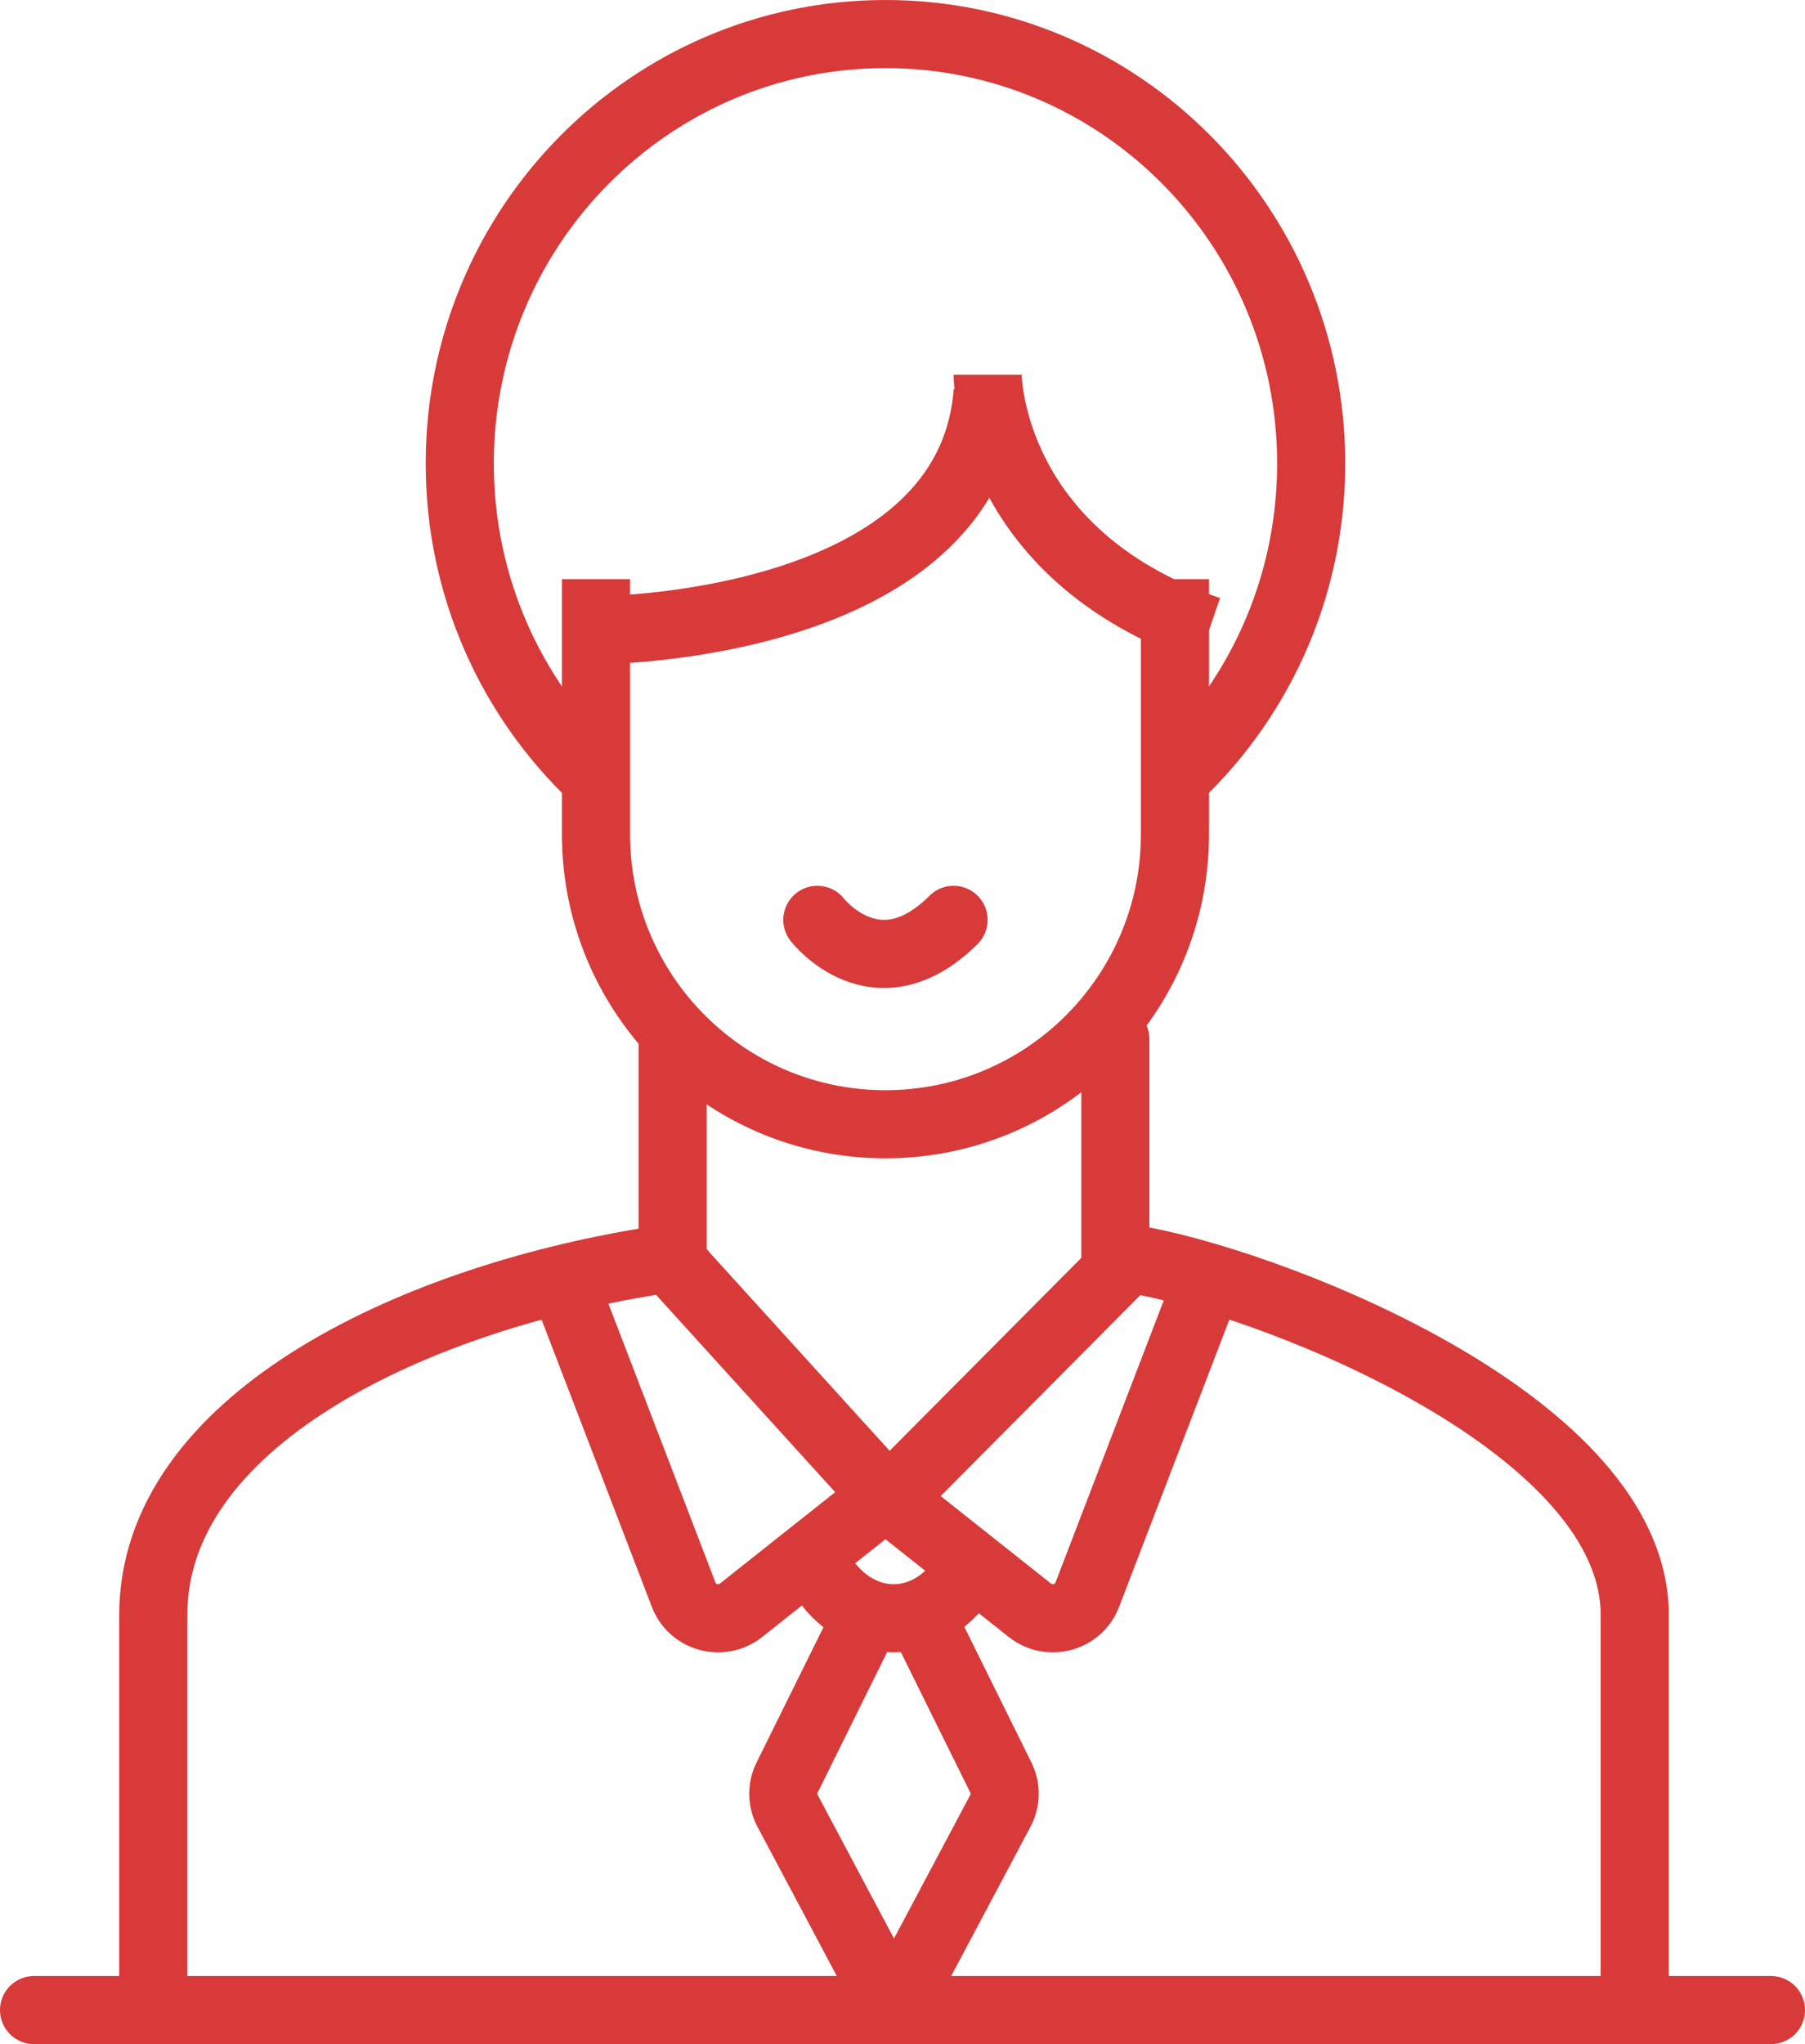
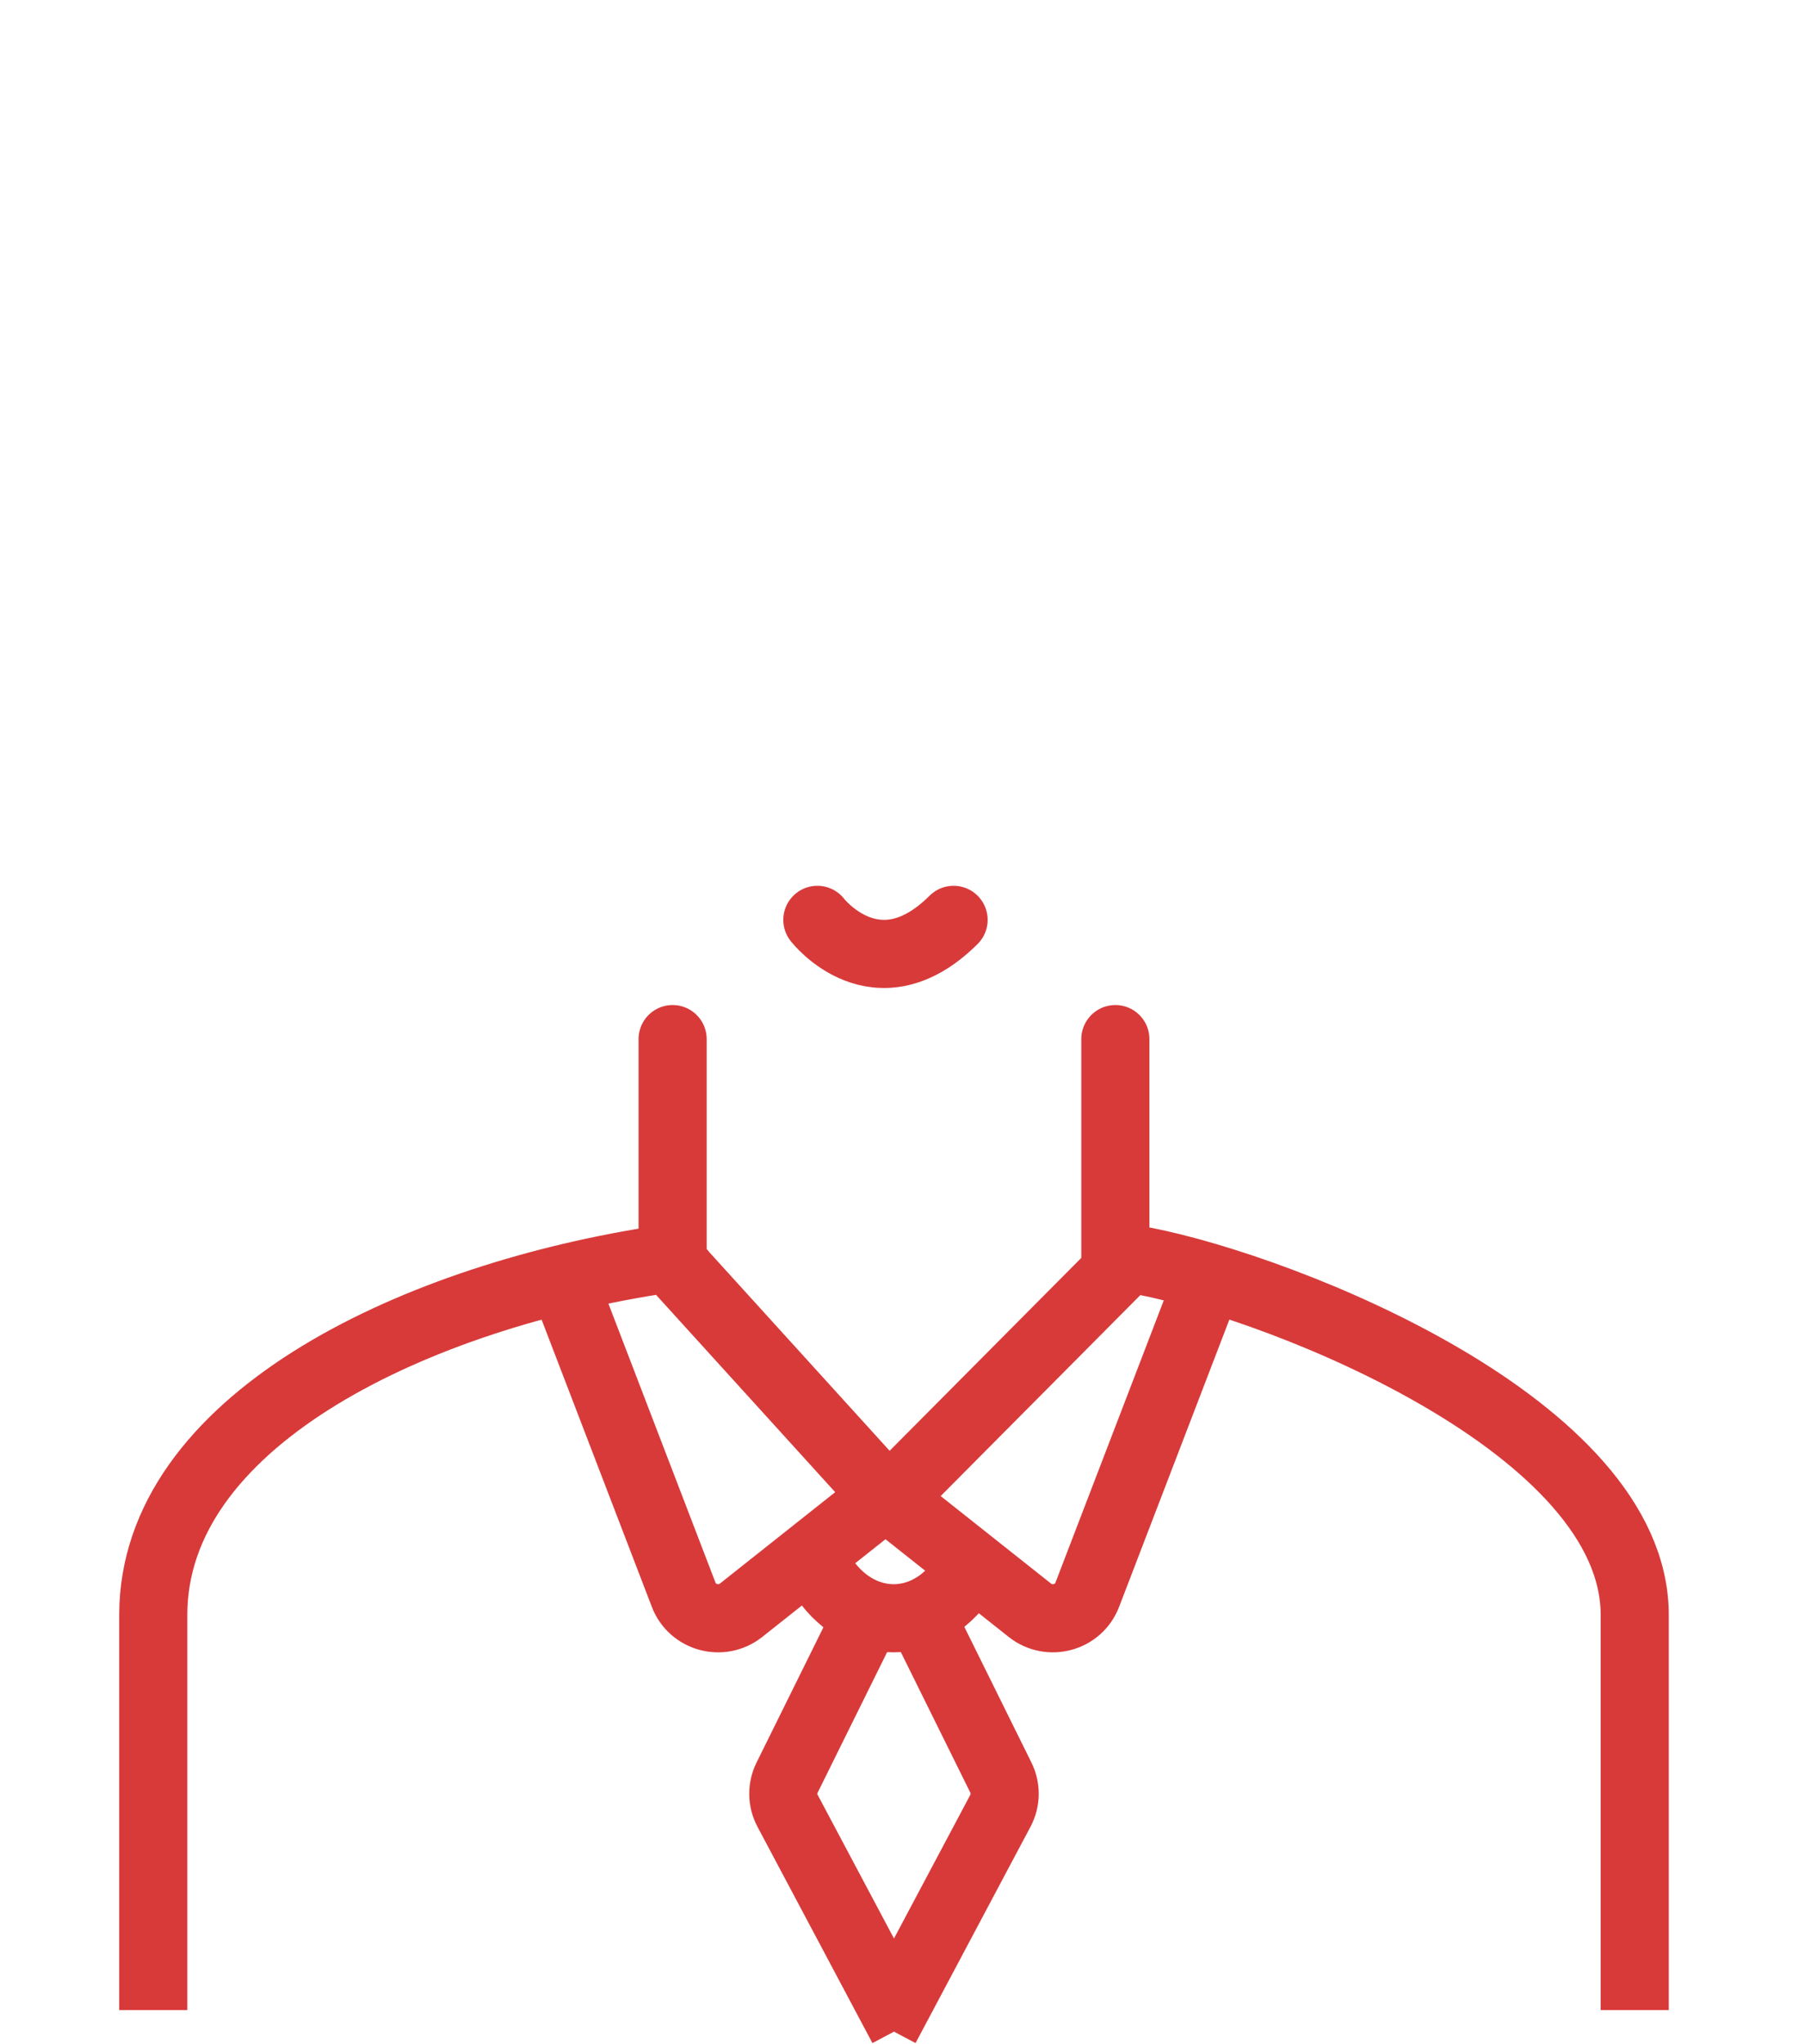
<svg xmlns="http://www.w3.org/2000/svg" id="SVGDoc" width="106" height="120" version="1.1" viewBox="0 0 106 120">
  <defs />
  <desc>Generated with Avocode.</desc>
  <g>
    <g>
      <title>Group 29</title>
      <g>
        <title>Stroke 1</title>
-         <path d="M69,34v0v14.974c0,9.404 -7.612,17.026 -17,17.026c-9.389,0 -17,-7.622 -17,-17.026v-14.974v0" fill-opacity="0" fill="#ffffff" stroke-linejoin="miter" stroke-linecap="butt" stroke-opacity="1" stroke="#d83a3a" stroke-miterlimit="20" stroke-width="4" />
      </g>
      <g>
        <title>Stroke 3</title>
-         <path d="M58,22c0,0 0,10.547 13,15" fill-opacity="0" fill="#ffffff" stroke-linejoin="miter" stroke-linecap="butt" stroke-opacity="1" stroke="#d83a3a" stroke-miterlimit="20" stroke-width="4" />
      </g>
      <g>
        <title>Stroke 5</title>
-         <path d="M35,37c0,0 21.935,0 23,-14" fill-opacity="0" fill="#ffffff" stroke-linejoin="miter" stroke-linecap="butt" stroke-opacity="1" stroke="#d83a3a" stroke-miterlimit="20" stroke-width="4" />
      </g>
      <g>
        <title>Stroke 7</title>
        <path d="M48,54c0,0 3.475,4.5 8,0" fill-opacity="0" fill="#ffffff" stroke-linejoin="round" stroke-linecap="round" stroke-opacity="1" stroke="#d83a3a" stroke-miterlimit="20" stroke-width="4" />
      </g>
      <g>
        <title>Stroke 9</title>
        <path d="M65.5,74v-13" fill-opacity="0" fill="#ffffff" stroke-linejoin="round" stroke-linecap="round" stroke-opacity="1" stroke="#d83a3a" stroke-miterlimit="20" stroke-width="4" />
      </g>
      <g>
        <title>Stroke 11</title>
        <path d="M39.5,61v13" fill-opacity="0" fill="#ffffff" stroke-linejoin="round" stroke-linecap="round" stroke-opacity="1" stroke="#d83a3a" stroke-miterlimit="20" stroke-width="4" />
      </g>
      <g>
        <title>Stroke 13</title>
        <path d="M9,118v0v-23.19c0,-11.277 14.925,-18.489 29.309,-20.787c0.696,-0.111 1.394,0.19 1.805,0.763l10.609,11.682c0.722,1.011 2.216,1.044 2.983,0.066l11.735,-11.806c0.43,-0.549 1.127,-0.818 1.811,-0.683c8.303,1.635 28.749,9.73 28.749,20.765v23.19v0" fill-opacity="0" fill="#ffffff" stroke-linejoin="miter" stroke-linecap="butt" stroke-opacity="1" stroke="#d83a3a" stroke-miterlimit="20" stroke-width="4" />
      </g>
      <g>
        <title>Stroke 15</title>
-         <path d="M2,118h102" fill-opacity="0" fill="#ffffff" stroke-linejoin="round" stroke-linecap="round" stroke-opacity="1" stroke="#d83a3a" stroke-miterlimit="20" stroke-width="4" />
      </g>
      <g>
        <title>Stroke 17</title>
-         <path d="M34.861,45.565c-4.84,-4.598 -7.861,-11.12 -7.861,-18.354c0,-13.924 11.193,-25.211 25,-25.211c13.807,0 25,11.287 25,25.211c0,7.467 -3.219,14.174 -8.331,18.789" fill-opacity="0" fill="#ffffff" stroke-linejoin="miter" stroke-linecap="butt" stroke-opacity="1" stroke="#d83a3a" stroke-miterlimit="20" stroke-width="4" />
      </g>
      <g>
        <title>Stroke 19</title>
        <path d="M33,75v0l7.149,18.619c0.52,1.358 2.226,1.818 3.371,0.911l8.48,-6.722v0" fill-opacity="0" fill="#ffffff" stroke-linejoin="miter" stroke-linecap="butt" stroke-opacity="1" stroke="#d83a3a" stroke-miterlimit="20" stroke-width="4" />
      </g>
      <g>
        <title>Stroke 21</title>
-         <path d="M71,75v0l-7.149,18.619c-0.52,1.358 -2.226,1.818 -3.371,0.911l-8.48,-6.722v0" fill-opacity="0" fill="#ffffff" stroke-linejoin="miter" stroke-linecap="butt" stroke-opacity="1" stroke="#d83a3a" stroke-miterlimit="20" stroke-width="4" />
+         <path d="M71,75v0l-7.149,18.619c-0.52,1.358 -2.226,1.818 -3.371,0.911l-8.48,-6.722" fill-opacity="0" fill="#ffffff" stroke-linejoin="miter" stroke-linecap="butt" stroke-opacity="1" stroke="#d83a3a" stroke-miterlimit="20" stroke-width="4" />
      </g>
      <g>
        <title>Stroke 23</title>
        <path d="M48,92v0v0c1.996,3.747 6.312,4.036 8.616,0.575l0.384,-0.575v0" fill-opacity="0" fill="#ffffff" stroke-linejoin="miter" stroke-linecap="butt" stroke-opacity="1" stroke="#d83a3a" stroke-miterlimit="20" stroke-width="4" />
      </g>
      <g>
        <title>Stroke 25</title>
        <path d="M50.849,95v0l-4.629,9.359c-0.303,0.612 -0.293,1.336 0.027,1.938l6.753,12.703v0" fill-opacity="0" fill="#ffffff" stroke-linejoin="miter" stroke-linecap="butt" stroke-opacity="1" stroke="#d83a3a" stroke-miterlimit="20" stroke-width="4" />
      </g>
      <g>
        <title>Stroke 27</title>
        <path d="M54.151,95v0l4.629,9.359c0.303,0.612 0.292,1.336 -0.028,1.938l-6.752,12.703v0" fill-opacity="0" fill="#ffffff" stroke-linejoin="miter" stroke-linecap="butt" stroke-opacity="1" stroke="#d83a3a" stroke-miterlimit="20" stroke-width="4" />
      </g>
    </g>
  </g>
</svg>